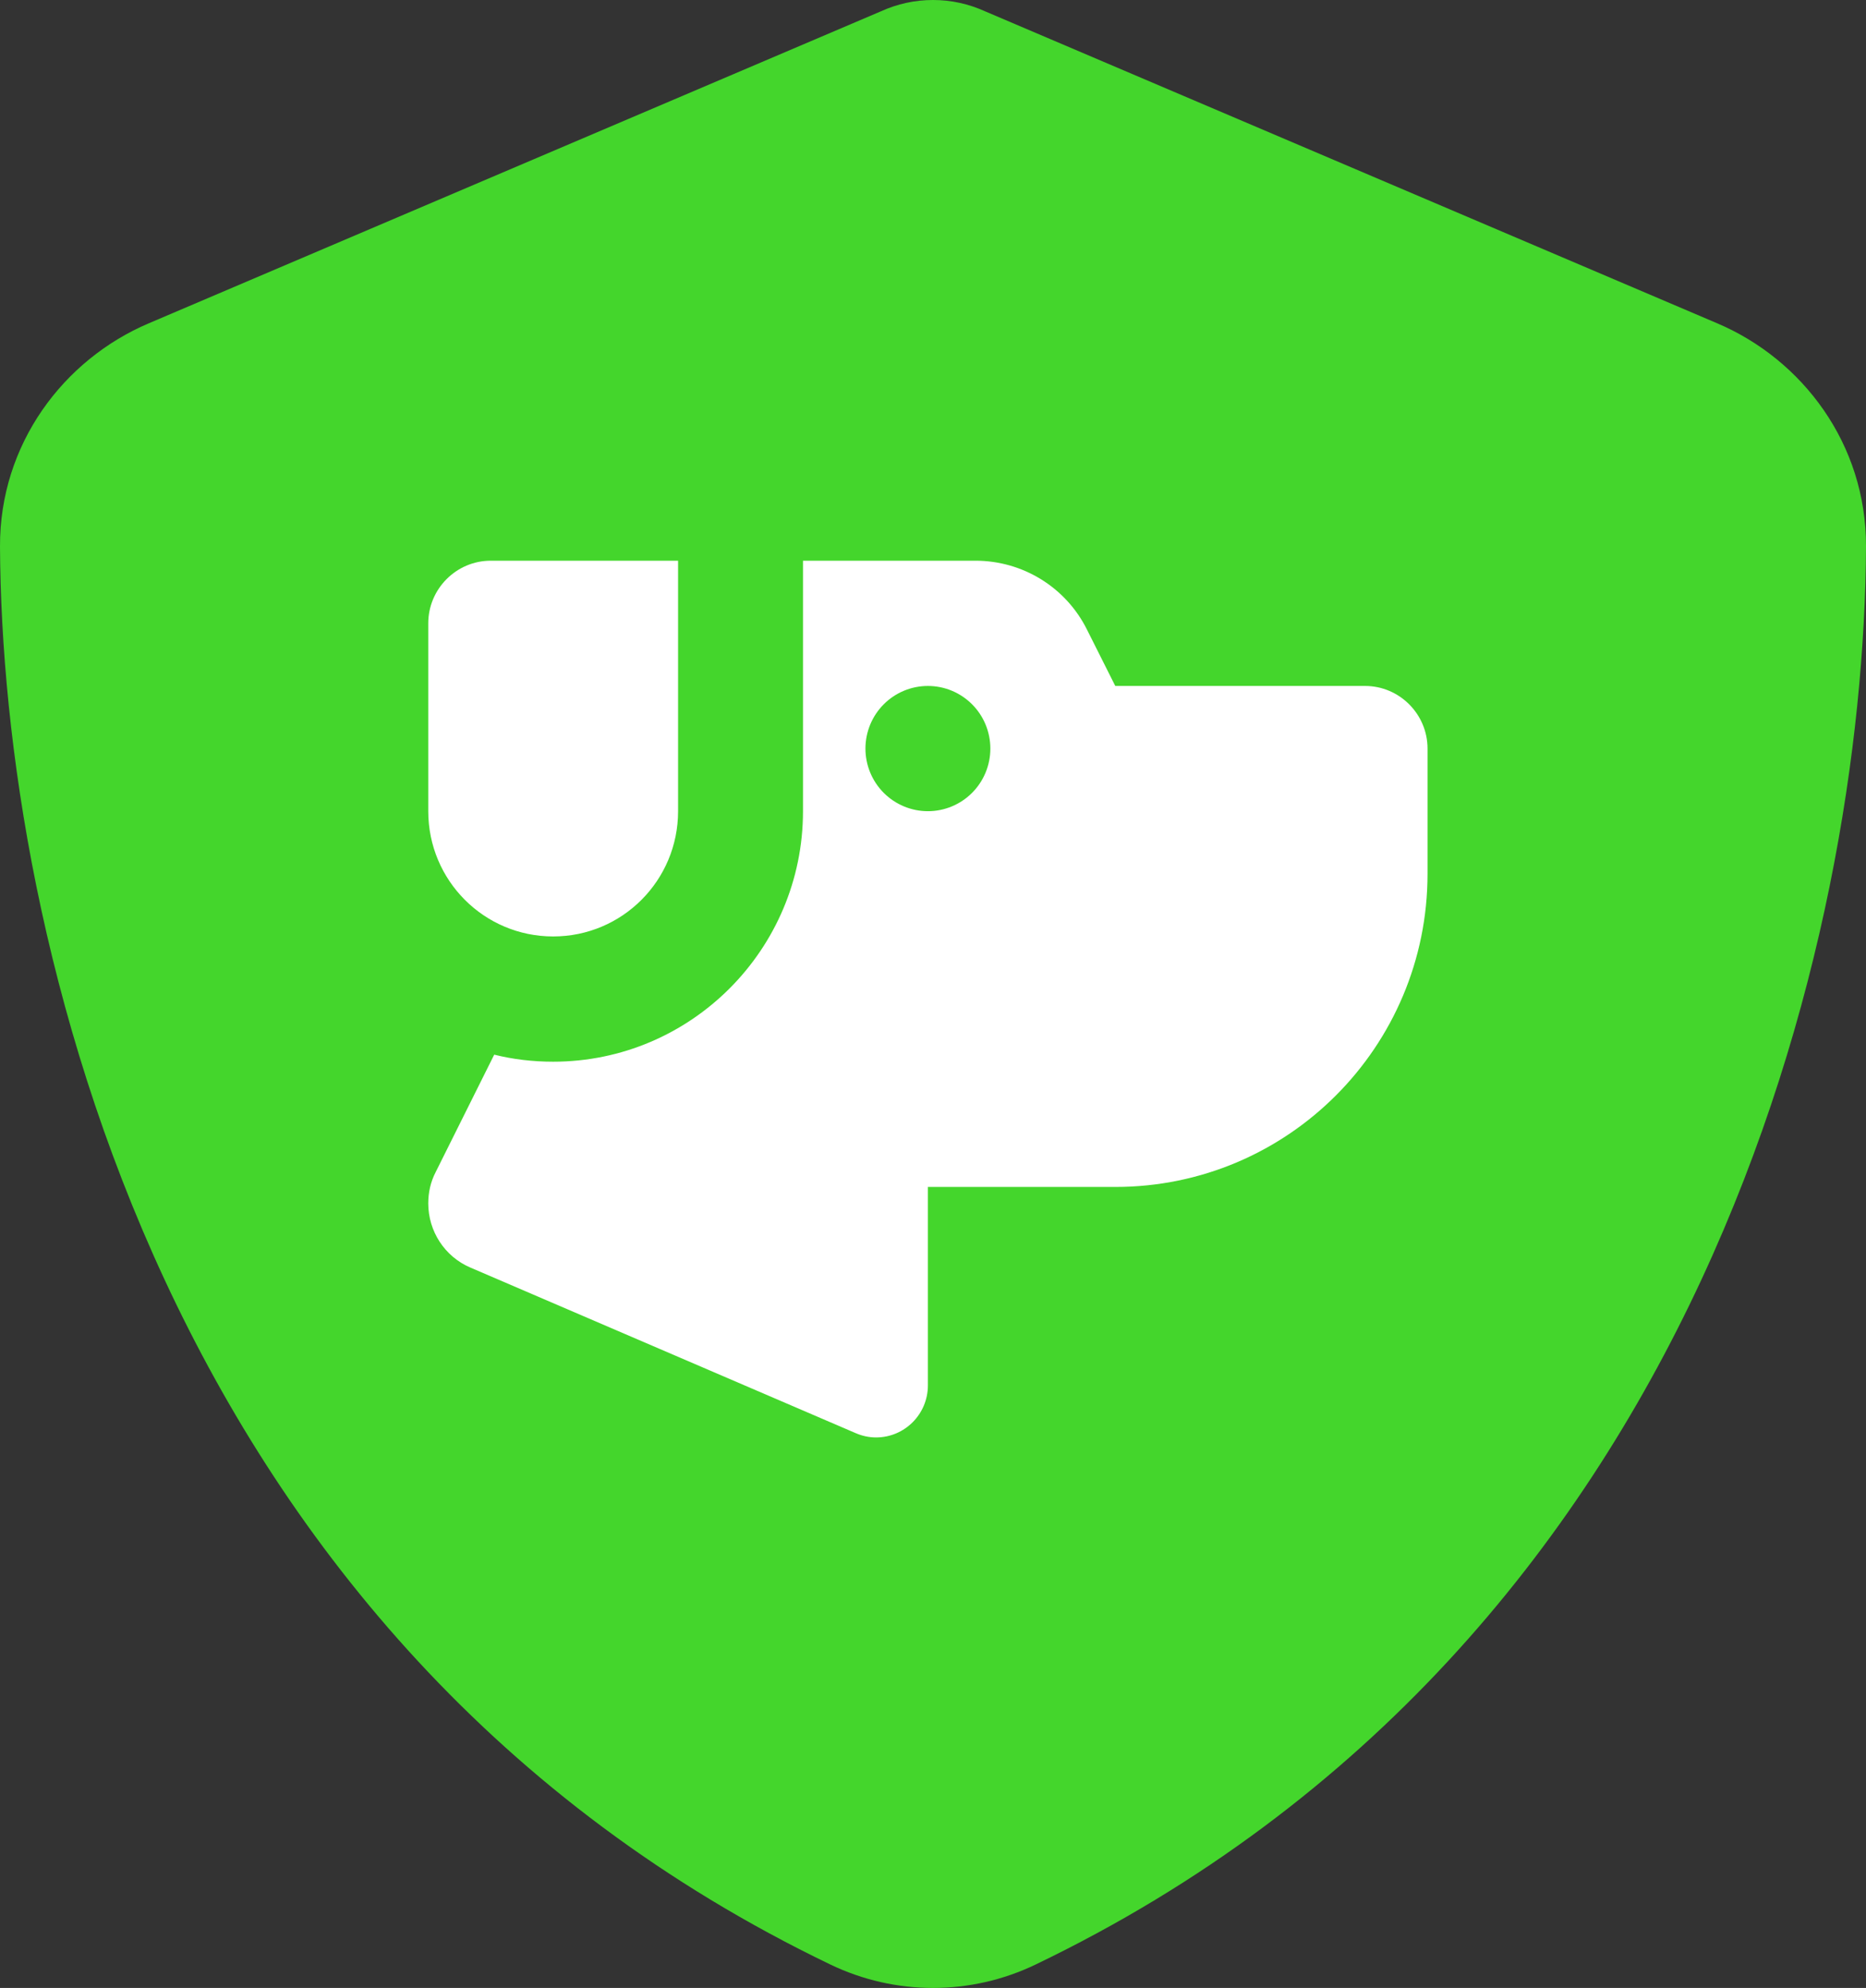
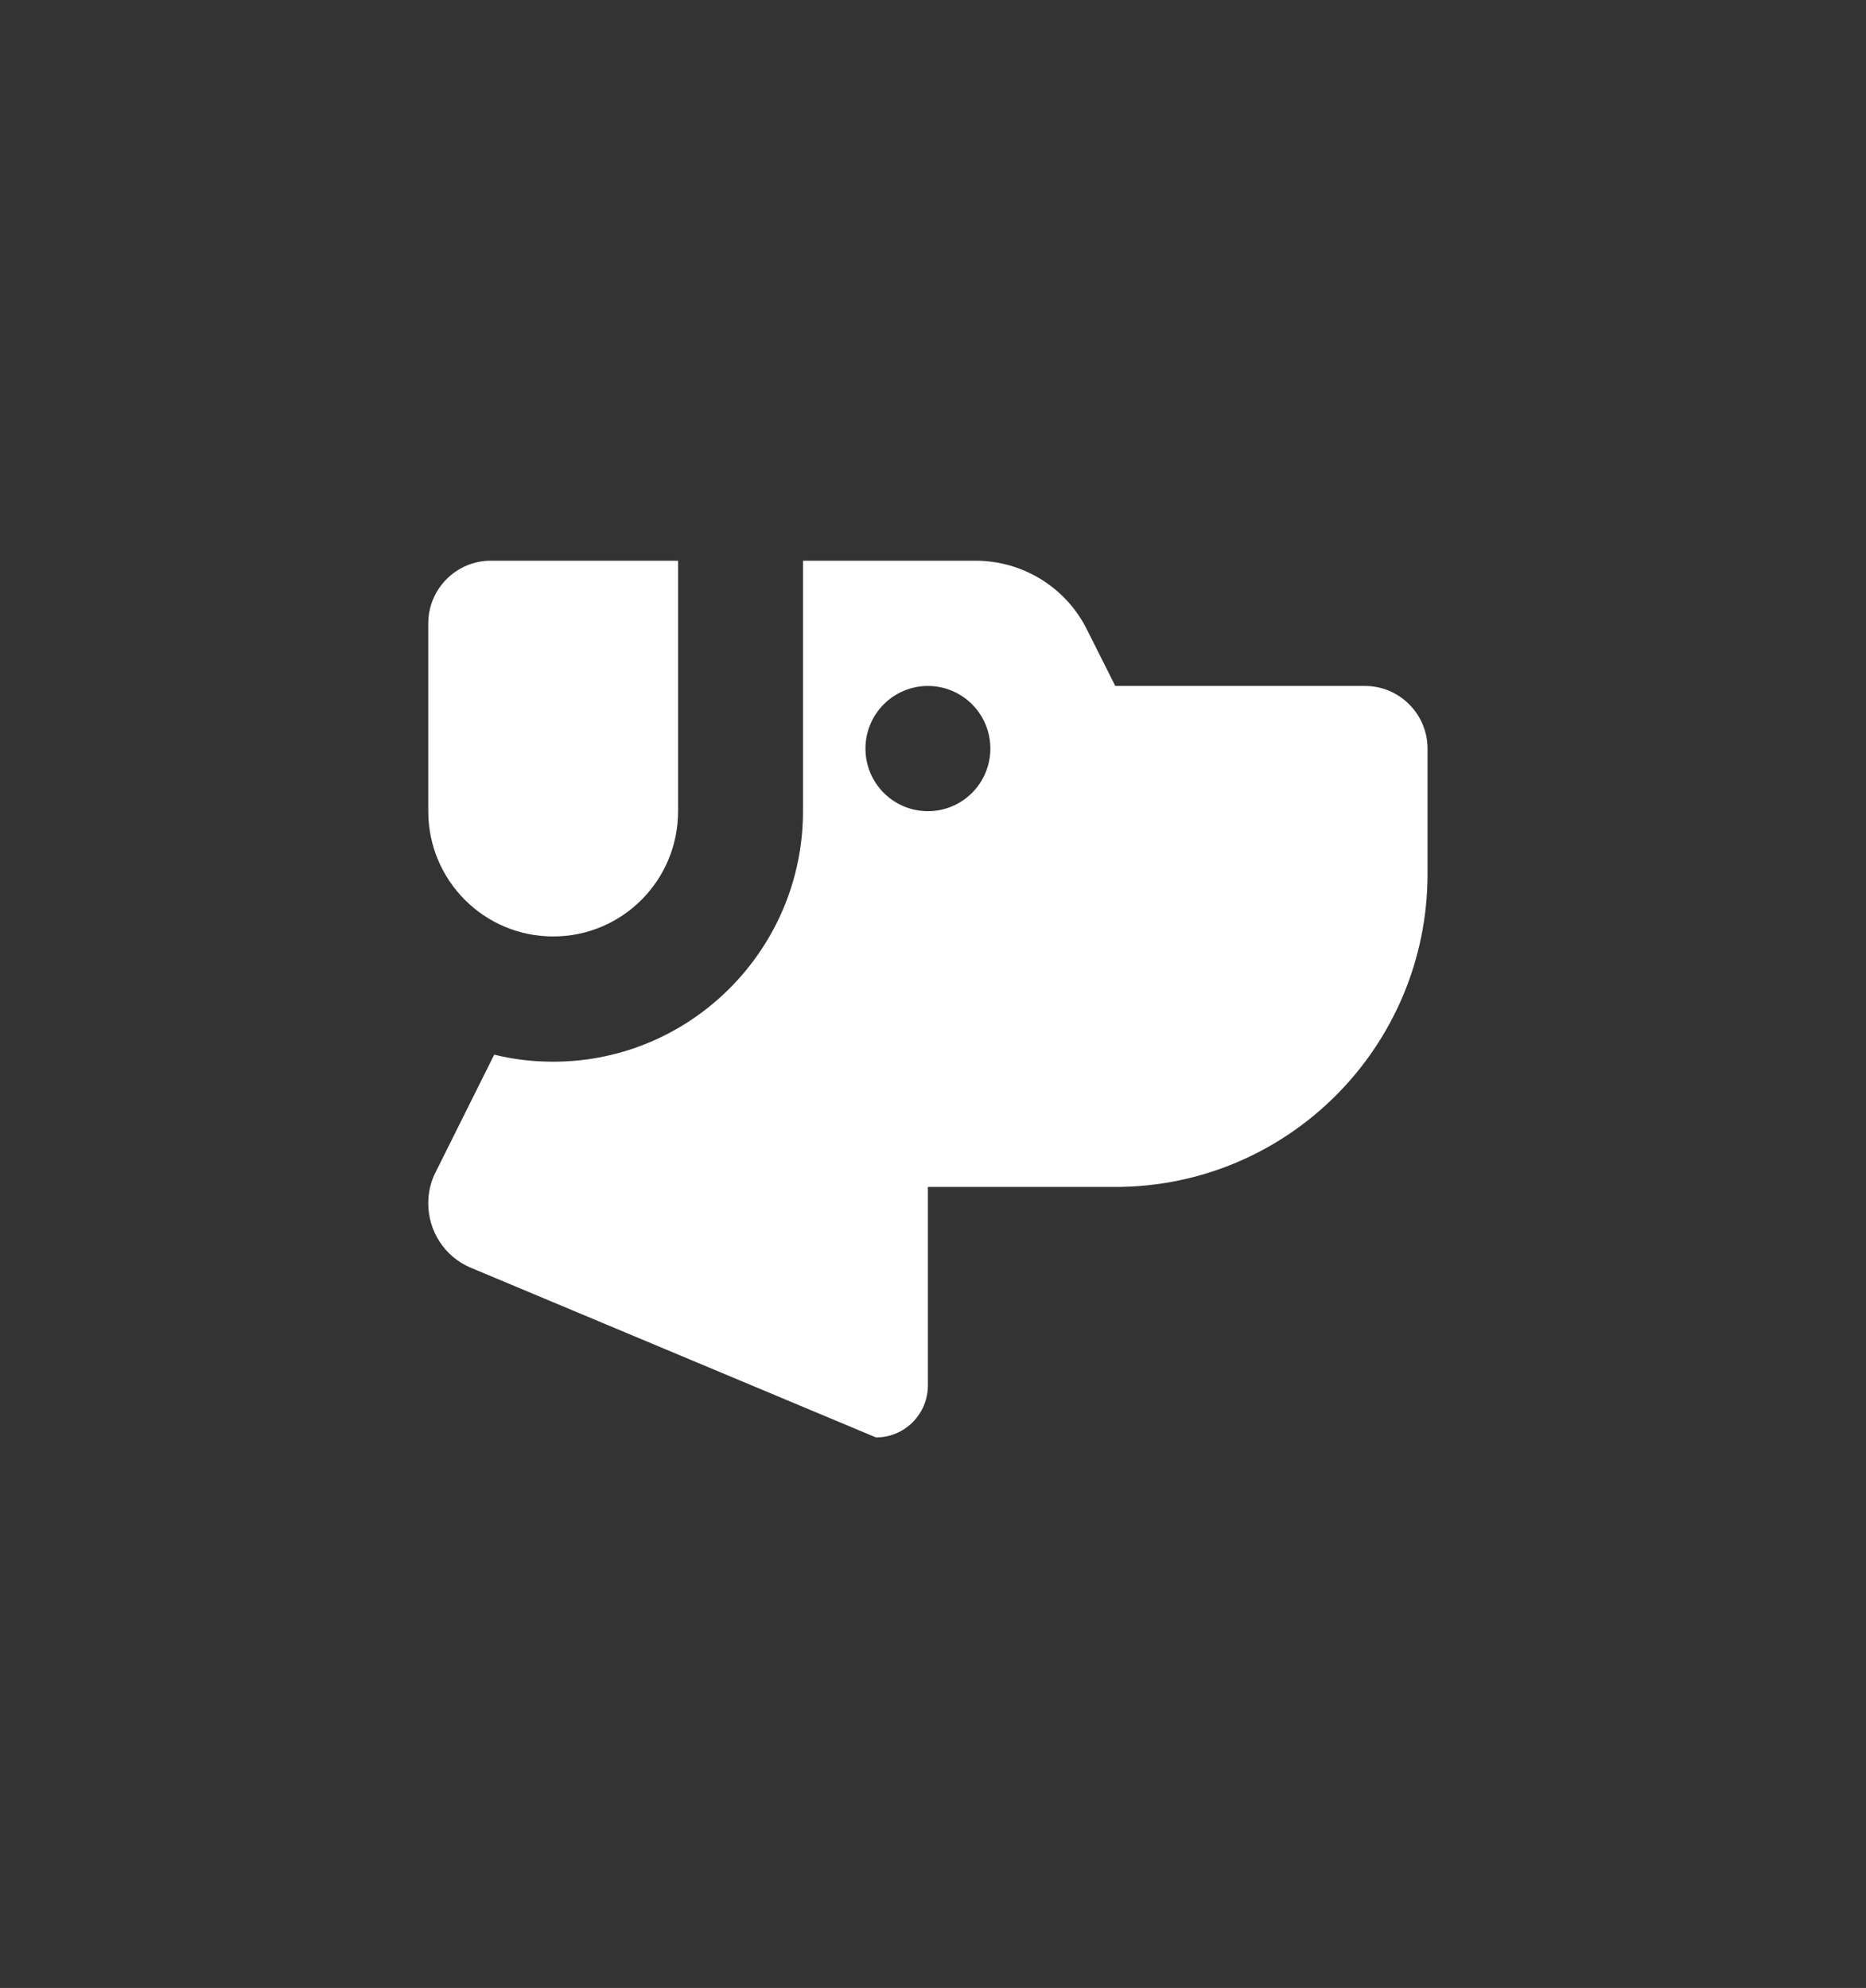
<svg xmlns="http://www.w3.org/2000/svg" width="183" height="195" viewBox="0 0 183 195" fill="none">
  <rect x="0" y="0" width="183" height="195" fill="#333333" stroke="none" />
-   <path d="M96.609 1.111C95.007 0.383 93.292 0 91.5 0C89.708 0 87.993 0.383 86.391 1.111L14.602 31.709C6.215 35.27 -0.038 43.58 0 53.614C0.191 91.603 15.746 161.109 81.435 192.702C87.802 195.766 95.198 195.766 101.565 192.702C167.254 161.109 182.809 91.603 183 53.614C183.038 43.58 176.785 35.27 168.398 31.709L96.609 1.111Z" fill="#44D62C" />
-   <path d="M48.469 103.452C50.307 103.913 52.259 104.143 54.25 104.143C67.763 104.143 78.75 93.124 78.75 79.571V55H95.67C100.302 55 104.552 57.611 106.619 61.795L109.375 67.286H133.875C137.244 67.286 140 70.05 140 73.429V85.714C140 102.684 126.295 116.429 109.375 116.429H91V135.894C91 138.696 88.741 141 85.909 141C85.219 141 84.531 140.846 83.918 140.578L46.134 124.338C43.608 123.263 42 120.767 42 118.041C42 116.966 42.23 115.929 42.727 114.97L48.469 103.452ZM48.125 55H66.5V79.571C66.5 86.367 61.026 91.857 54.25 91.857C47.474 91.857 42 86.367 42 79.571V61.143C42 57.764 44.756 55 48.125 55ZM97.125 73.429C97.125 71.799 96.48 70.237 95.331 69.085C94.182 67.933 92.624 67.286 91 67.286C89.376 67.286 87.818 67.933 86.669 69.085C85.52 70.237 84.875 71.799 84.875 73.429C84.875 75.058 85.52 76.62 86.669 77.772C87.818 78.924 89.376 79.571 91 79.571C92.624 79.571 94.182 78.924 95.331 77.772C96.48 76.62 97.125 75.058 97.125 73.429Z" fill="white" />
+   <path d="M48.469 103.452C50.307 103.913 52.259 104.143 54.25 104.143C67.763 104.143 78.75 93.124 78.75 79.571V55H95.67C100.302 55 104.552 57.611 106.619 61.795L109.375 67.286H133.875C137.244 67.286 140 70.05 140 73.429V85.714C140 102.684 126.295 116.429 109.375 116.429H91V135.894C91 138.696 88.741 141 85.909 141L46.134 124.338C43.608 123.263 42 120.767 42 118.041C42 116.966 42.23 115.929 42.727 114.97L48.469 103.452ZM48.125 55H66.5V79.571C66.5 86.367 61.026 91.857 54.25 91.857C47.474 91.857 42 86.367 42 79.571V61.143C42 57.764 44.756 55 48.125 55ZM97.125 73.429C97.125 71.799 96.48 70.237 95.331 69.085C94.182 67.933 92.624 67.286 91 67.286C89.376 67.286 87.818 67.933 86.669 69.085C85.52 70.237 84.875 71.799 84.875 73.429C84.875 75.058 85.52 76.62 86.669 77.772C87.818 78.924 89.376 79.571 91 79.571C92.624 79.571 94.182 78.924 95.331 77.772C96.48 76.62 97.125 75.058 97.125 73.429Z" fill="white" />
</svg>